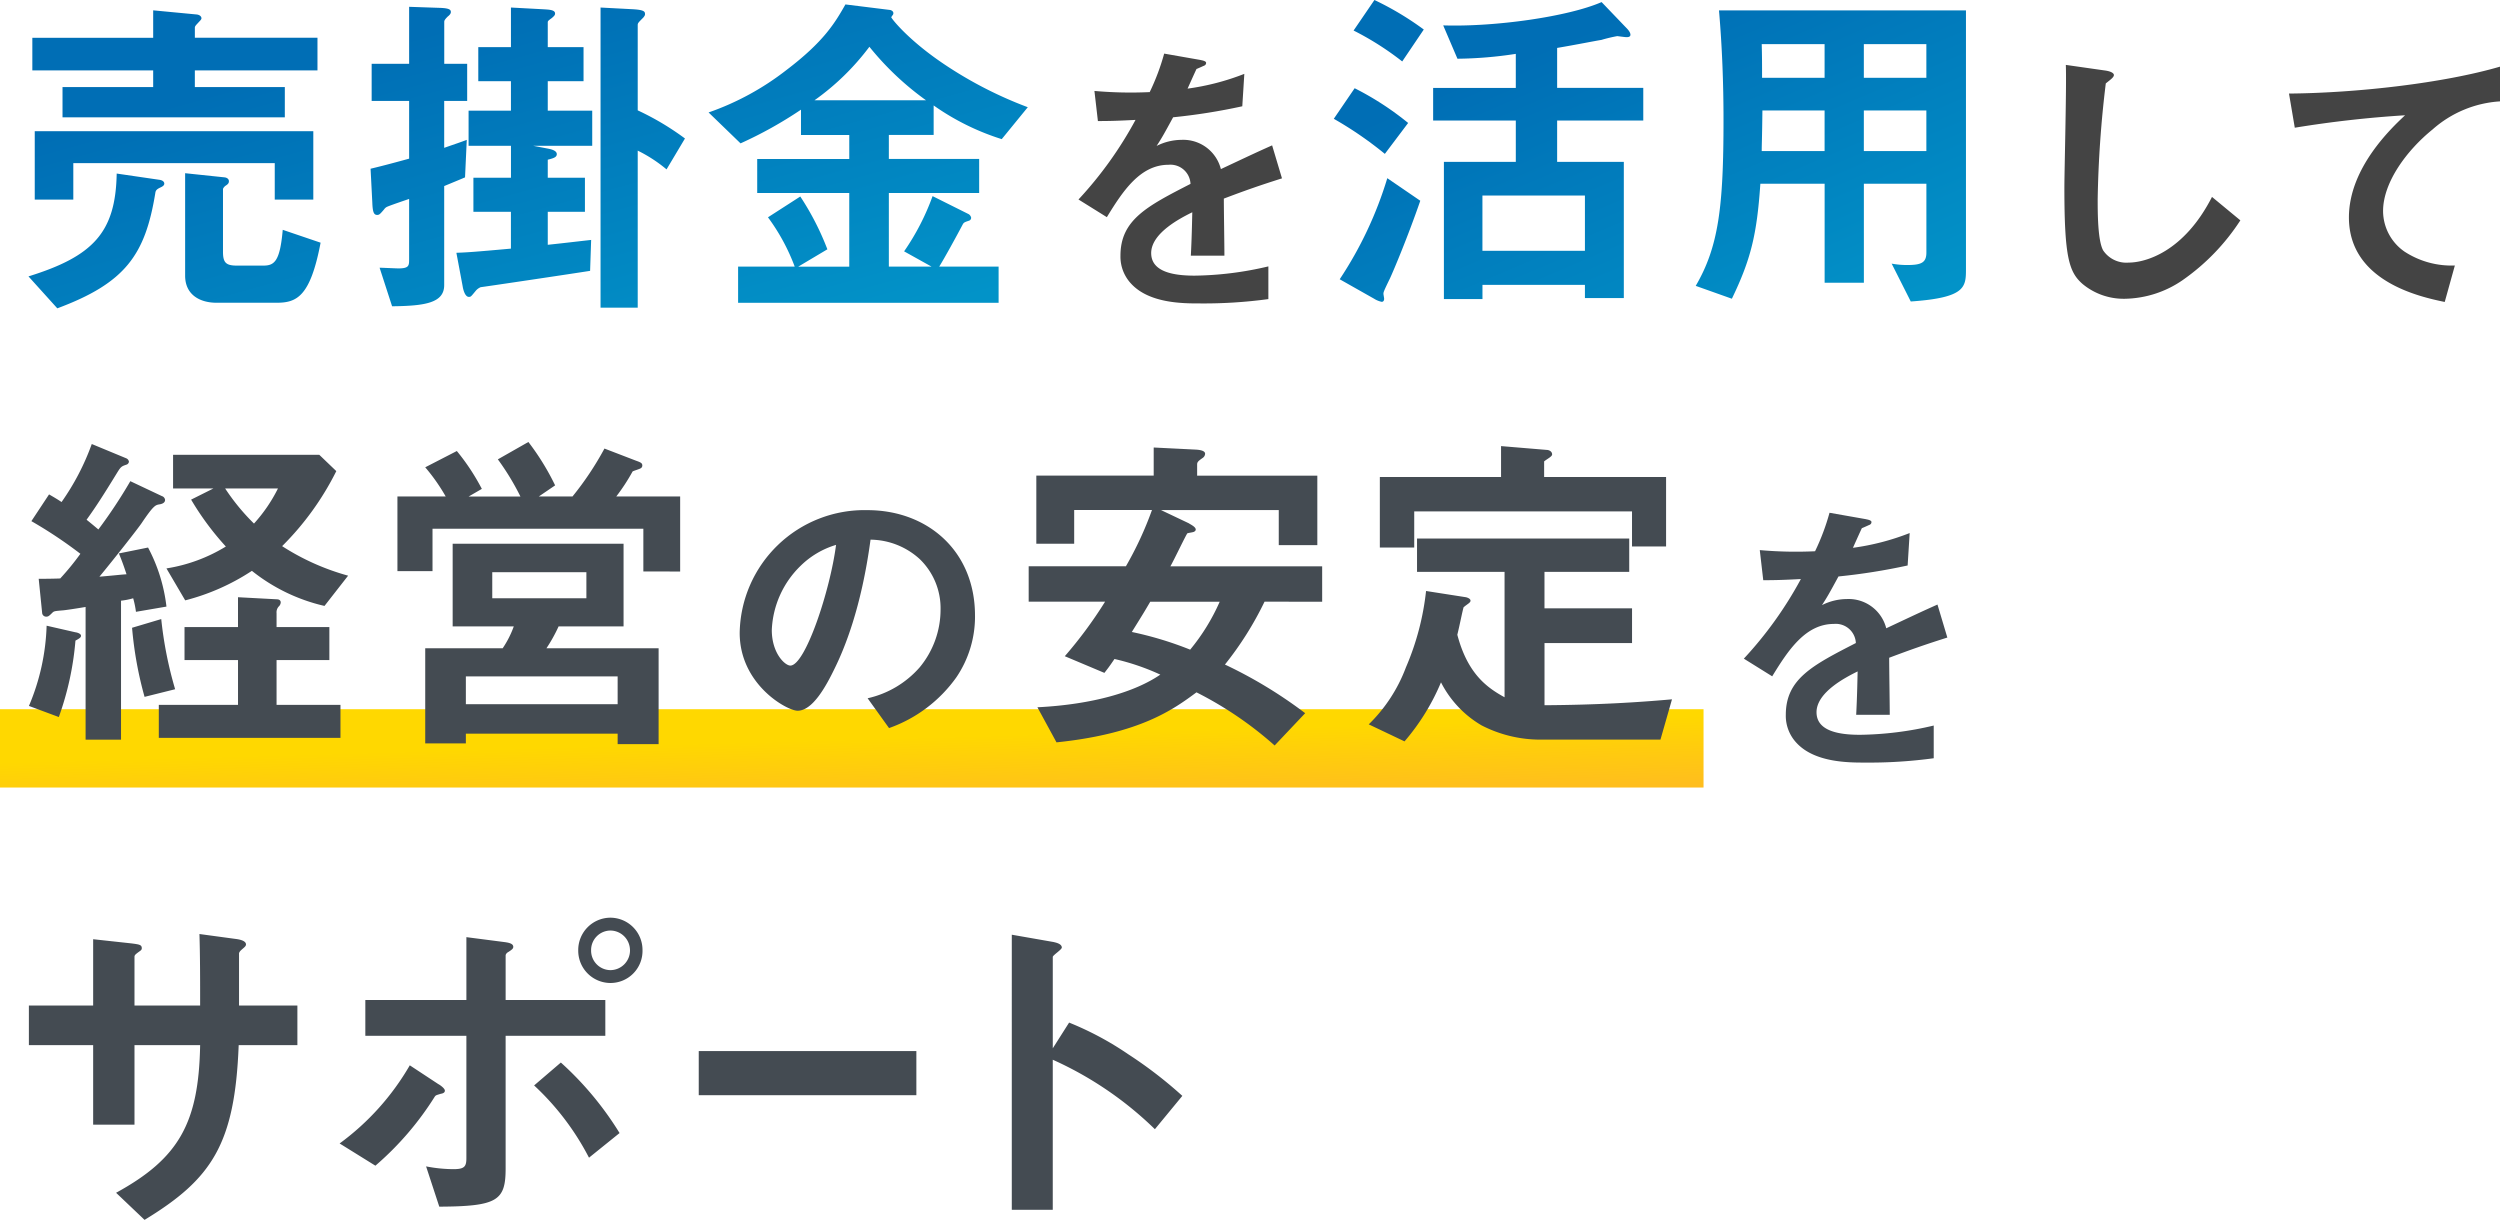
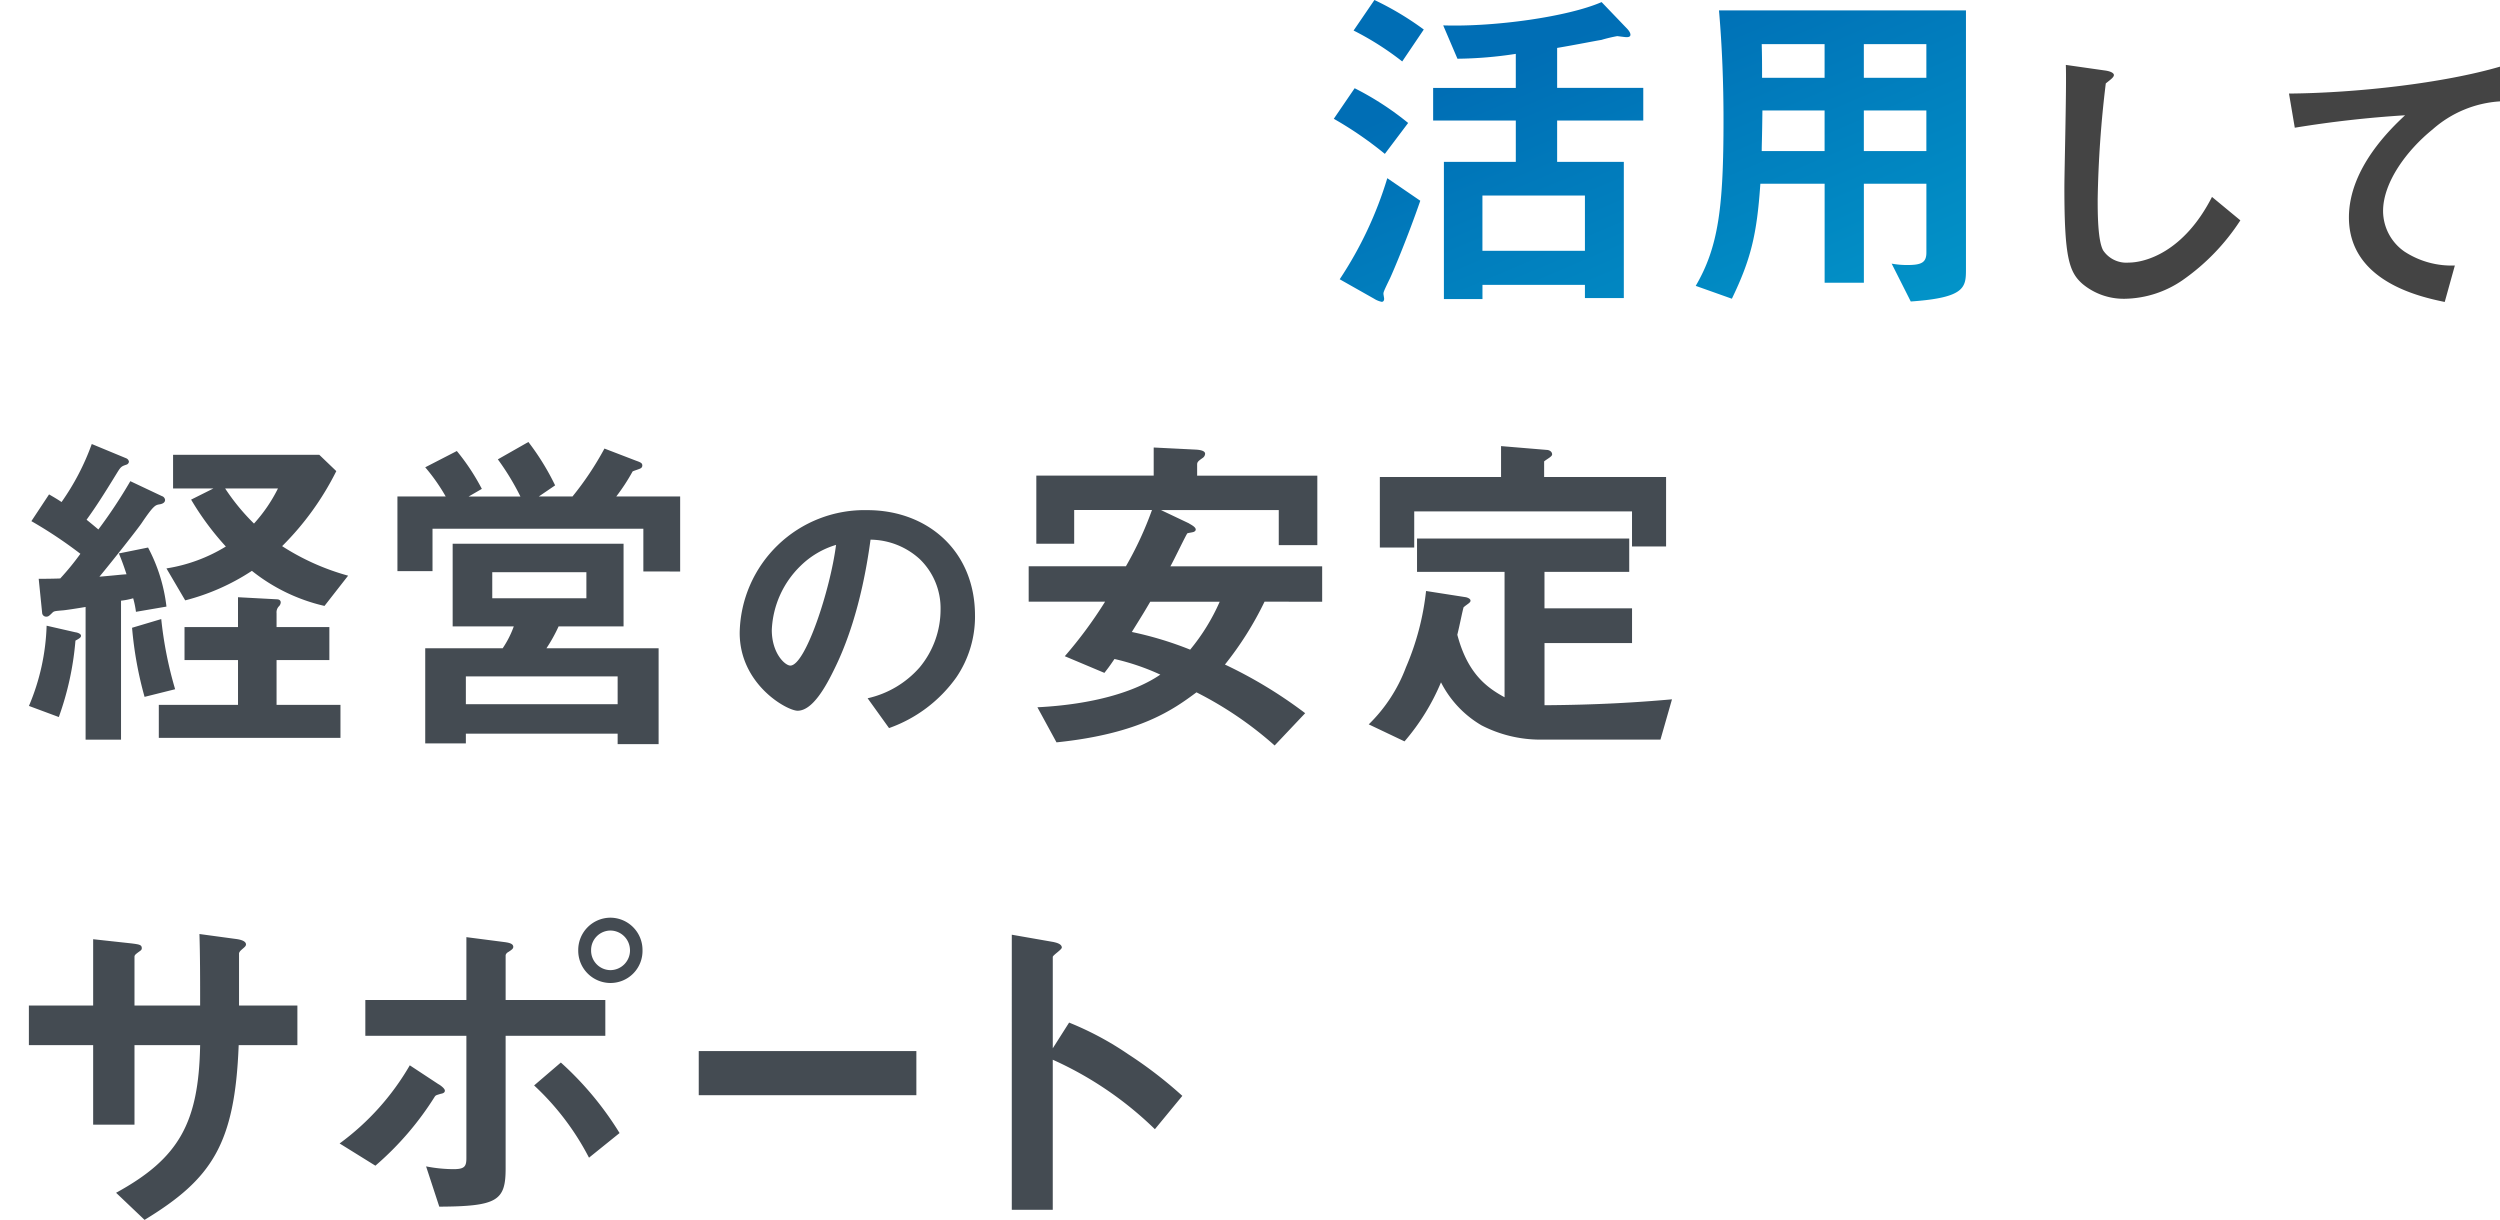
<svg xmlns="http://www.w3.org/2000/svg" width="311.176" height="151.839" viewBox="0 0 311.176 151.839">
  <defs>
    <linearGradient id="linear-gradient" x1="0.301" y1="0.5" x2="0.9" y2="1.497" gradientUnits="objectBoundingBox">
      <stop offset="0" stop-color="#ffd800" />
      <stop offset="1" stop-color="#ffaf2e" />
    </linearGradient>
    <linearGradient id="linear-gradient-2" x1="0.246" y1="0.235" x2="0.928" y2="1" gradientUnits="objectBoundingBox">
      <stop offset="0" stop-color="#006eb5" />
      <stop offset="1" stop-color="#0293c8" />
    </linearGradient>
    <filter id="パス_933551" x="208.059" y="54.832" width="43.328" height="49.093" filterUnits="userSpaceOnUse">
      <feOffset dy="3" input="SourceAlpha" />
      <feGaussianBlur stdDeviation="3" result="blur" />
      <feFlood flood-color="#fff" flood-opacity="0.161" />
      <feComposite operator="in" in2="blur" />
      <feComposite in="SourceGraphic" />
    </filter>
  </defs>
  <g id="mv_text_sp" transform="translate(-133 -154.74)">
-     <rect id="長方形_106295" data-name="長方形 106295" width="212.04" height="9.749" transform="translate(133 243.016)" fill="url(#linear-gradient)" />
    <g id="グループ_37962" data-name="グループ 37962" transform="translate(136.545 154.74)">
      <path id="パス_933004" data-name="パス 933004" d="M40.921-34.258v-4.064H30.2v-4.972c2.551-.432,4.885-.908,5.491-.994a18.826,18.826,0,0,1,1.989-.476c.043,0,.951.13,1.167.13s.476-.043.476-.3c0-.346-.389-.735-.562-.908L35.733-49c-4.15,1.816-13.316,3.113-19.715,2.9l1.773,4.15a50.437,50.437,0,0,0,7.263-.605v4.237H14.765v4.064h10.29v5.145H16.105v17.077h4.8v-1.773H33.658v1.643H38.5V-29.113H30.2v-5.145ZM33.658-18.045H20.9v-6.874H33.658ZM13.6-45.585A37.331,37.331,0,0,0,7.458-49.26l-2.594,3.8a36.158,36.158,0,0,1,6.053,3.848Zm-1.946,11.63a36.553,36.553,0,0,0-6.658-4.323L2.4-34.474a45.859,45.859,0,0,1,6.355,4.367Zm1.513,9.684-4.107-2.81A47.606,47.606,0,0,1,3.135-14.5l4.28,2.421a2.876,2.876,0,0,0,.951.389c.086,0,.3-.043.3-.389,0-.086-.086-.519-.086-.605,0-.216.043-.346.821-1.946C9.879-15.667,11.609-19.774,13.165-24.271ZM81.086-15.8V-47.963H50.346c.389,4.54.562,9.079.562,13.619,0,10.809-.605,15.78-3.459,20.666l4.5,1.6c2.335-4.842,3.113-7.912,3.545-14.31h8v12.322h4.885V-26.389h7.782v8.56c0,1.211-.562,1.556-2.335,1.556a10.606,10.606,0,0,1-1.989-.173l2.378,4.713C81.043-12.208,81.086-13.505,81.086-15.8ZM76.157-39.576H68.375v-4.194h7.782Zm0,9.122H68.375v-5.058h7.782ZM63.49-39.576H55.707c0-1.6,0-2.637-.043-4.194H63.49Zm0,9.122H55.664c0-.865.043-1.3.086-5.058H63.49Z" transform="translate(160.073 49.26)" fill="url(#linear-gradient-2)" />
-       <path id="パス_933552" data-name="パス 933552" d="M32.628-25.472,31.4-29.579c-1.693.757-2.162.973-6.377,2.954a4.829,4.829,0,0,0-4.9-3.639,6.967,6.967,0,0,0-3.1.757c.612-.937.9-1.441,2.054-3.567a75.836,75.836,0,0,0,8.611-1.369l.252-4.035a30.421,30.421,0,0,1-7.062,1.837c.18-.4,1.081-2.414,1.117-2.45.036,0,.757-.324.829-.36.216-.072.36-.18.36-.4,0-.252-.612-.324-.721-.36L17.964-41a27.939,27.939,0,0,1-1.8,4.792,50.673,50.673,0,0,1-6.881-.144l.432,3.747c1.513,0,2.63-.036,4.684-.144a47.9,47.9,0,0,1-7.1,9.908l3.531,2.2c1.982-3.243,4.143-6.521,7.674-6.521a2.5,2.5,0,0,1,2.738,2.378c-5.4,2.774-8.719,4.468-8.719,8.935a4.926,4.926,0,0,0,1.369,3.531c2.27,2.414,6.449,2.414,8.467,2.414a59.626,59.626,0,0,0,8.575-.54v-4.071a41.656,41.656,0,0,1-9.187,1.153c-2.63,0-5.4-.468-5.4-2.81,0-2.522,3.747-4.4,5.116-5.08-.036,1.585-.072,3.351-.18,5.4h4.179c0-1.225-.072-5.692-.072-7.1C28.052-23.959,29.782-24.571,32.628-25.472Z" transform="translate(123.396 47.672)" fill="#444" />
      <path id="パス_933553" data-name="パス 933553" d="M34.505-19.7l-3.531-2.918C27.444-15.7,22.616-14.443,20.6-14.443a3.474,3.474,0,0,1-3.17-1.513c-.685-1.225-.685-4.72-.685-6.377a136.173,136.173,0,0,1,1.009-14.411c.576-.468,1.009-.757,1.009-1.045,0-.216-.324-.468-1.189-.576L12.78-39.05c.108,2.414-.18,13.114-.18,15.312,0,8.647.576,10.484,2.27,11.961a8.014,8.014,0,0,0,5.26,1.837,13.023,13.023,0,0,0,7.17-2.306A26.881,26.881,0,0,0,34.505-19.7ZM66.823-34.51v-4.323c-7.026,2.054-17.8,3.279-26.265,3.351l.721,4.251a137.764,137.764,0,0,1,13.727-1.549c-1.693,1.585-6.989,6.557-6.989,12.718,0,8.034,9.007,9.908,11.925,10.52l1.261-4.54a10.694,10.694,0,0,1-6.269-1.729,6.173,6.173,0,0,1-2.666-5.044c0-3.6,2.99-7.6,6.161-10.16A13.944,13.944,0,0,1,66.823-34.51Z" transform="translate(240.809 47.128)" fill="#444" />
-       <path id="パス_933003" data-name="パス 933003" d="M41.28-19.541l-4.712-1.6c-.346,3.934-1.038,4.453-2.421,4.453H30.86c-1.383,0-1.729-.389-1.729-1.729V-26.2c0-.13.173-.3.259-.389.346-.216.476-.346.476-.605s-.216-.432-.519-.476l-4.929-.519v12.754c0,2.335,1.773,3.372,3.934,3.372h7.393C38.253-12.062,39.983-12.711,41.28-19.541ZM40.372-24.9V-33.42H5.7V-24.9h4.8v-4.54H35.573v4.54Zm.519-16.083V-45.05H25.629V-46.3c0-.216.173-.346.562-.778.086-.086.259-.259.259-.389,0-.259-.259-.432-.562-.476l-5.447-.519v3.415H5.4v4.064H20.441v2.075H9.157v3.761h27.67V-38.91h-11.2v-2.075ZM21.824-26.891c0-.259-.259-.432-.605-.476L15.9-28.145c-.13,7.307-2.9,10.29-10.981,12.8L8.508-11.37c8.474-3.156,10.938-6.658,12.192-14.31.043-.3.086-.476.649-.735C21.522-26.5,21.824-26.632,21.824-26.891Zm64.808-5.62a33.593,33.593,0,0,0-5.88-3.5V-46.606c0-.259.043-.3.692-.951.13-.173.216-.259.216-.432,0-.3-.086-.519-1.427-.605l-4.107-.216v37.354h4.626V-31a17.781,17.781,0,0,1,3.588,2.335ZM75.089-31.6V-35.97H69.555v-3.675h4.453v-4.237H69.555v-3.07c0-.173.043-.216.519-.562.346-.3.389-.389.389-.562,0-.476-.865-.476-1.47-.519l-4.021-.216v4.929H60.908v4.237h4.064v3.675H59.7V-31.6h5.275v3.978H60.3v4.237h4.669v4.583c-4.756.432-5.577.476-6.788.519l.778,4.15c.043.3.259,1.34.778,1.34.259,0,.259-.043.908-.821a1.645,1.645,0,0,1,.562-.389c.13,0,11.457-1.686,13.619-2.032l.13-3.848c-2.681.3-2.983.346-5.4.605v-4.107h4.626v-4.237H69.555v-2.248c.692-.173,1.124-.3,1.124-.692,0-.432-.649-.605-1.124-.692L67.739-31.6ZM59.524-37.181v-4.626H56.671v-5.231c0-.173.13-.346.432-.649.216-.173.389-.346.389-.562,0-.259-.13-.476-1.34-.519L52.3-48.9v7.09H47.635v4.626H52.3V-30c-2.508.692-3.891,1.038-4.8,1.254l.216,4.194c.043,1.167.173,1.556.605,1.556.259,0,.346-.086.865-.692a.9.9,0,0,1,.432-.346c.389-.173,2.291-.821,2.68-.951v7.479c0,.821,0,1.167-1.34,1.167-.3,0-2.032-.086-2.335-.086l1.556,4.8c4.15-.043,6.485-.432,6.485-2.637V-26.589c1.773-.735,1.989-.821,2.594-1.081l.216-4.669c-.908.346-1.47.519-2.81.994v-5.837Zm69.78.778a50.346,50.346,0,0,1-10.549-5.447c-4.41-2.983-6.442-5.62-6.442-5.75,0-.043.086-.13.13-.216a.393.393,0,0,0,.13-.3c0-.216-.216-.346-.389-.389l-5.577-.692c-1.3,2.291-2.68,4.626-7.35,8.171a33.824,33.824,0,0,1-9.684,5.275l3.978,3.848a50.974,50.974,0,0,0,7.523-4.194v3.156h6.01v2.983H95.625v4.237h11.457v9.166h-6.355l3.632-2.162a33.885,33.885,0,0,0-3.372-6.572L96.965-22.7a25.046,25.046,0,0,1,3.329,6.139H93.247v4.5h32.425v-4.5h-7.393c.649-1.038,2.118-3.718,2.94-5.275.13-.216.216-.259.735-.432a.384.384,0,0,0,.3-.389.7.7,0,0,0-.3-.432l-4.5-2.248a29.764,29.764,0,0,1-3.545,6.874l3.415,1.9H112.01v-9.166h11.241v-4.237H112.01v-2.983h5.577v-3.675a30.6,30.6,0,0,0,8.474,4.194Zm-12.668-.865H102.758a30.712,30.712,0,0,0,6.831-6.658A35.82,35.82,0,0,0,116.637-37.267Z" transform="translate(-4.92 49.748)" fill="url(#linear-gradient-2)" />
    </g>
    <g id="グループ_38713" data-name="グループ 38713" transform="translate(136.598 209.749)">
      <path id="パス_933550" data-name="パス 933550" d="M41.652-32.435a29.683,29.683,0,0,1-8.214-3.675,35.5,35.5,0,0,0,6.744-9.339L38.064-47.48h-18.2v4.194h5.015L22.11-41.9a34.966,34.966,0,0,0,4.323,5.837,20.134,20.134,0,0,1-7.393,2.724l2.335,3.978a27.516,27.516,0,0,0,8.3-3.675,22.561,22.561,0,0,0,9.036,4.367ZM32.919-43.287a19.247,19.247,0,0,1-2.983,4.367,26.526,26.526,0,0,1-3.588-4.367ZM40.7-12.245v-4.107H32.746v-5.577h6.572v-4.107H32.746v-1.729a1.081,1.081,0,0,1,.259-.821.754.754,0,0,0,.259-.519c0-.259-.216-.389-.476-.389l-4.842-.259v3.718H21.289v4.107h6.658v5.577H18.089v4.107ZM19.041-28.587a20.73,20.73,0,0,0-2.291-7.35l-3.632.735c.216.519.519,1.254.951,2.594-.735.043-1.34.13-3.372.3,1.686-2.032,4.885-6.1,5.275-6.7,1.427-2.118,1.686-2.2,2.118-2.291.346-.043.778-.173.778-.562a.551.551,0,0,0-.389-.476l-3.934-1.859a62.234,62.234,0,0,1-3.978,6.01c-.519-.432-.821-.692-1.47-1.211,1.124-1.556,2.075-3.026,3.848-5.923.432-.692.519-.735,1.167-.951a.448.448,0,0,0,.259-.346.55.55,0,0,0-.346-.432l-4.28-1.773A30.321,30.321,0,0,1,5.984-41.6c-.649-.432-1.038-.649-1.556-.951l-2.2,3.329a55.29,55.29,0,0,1,6.1,4.064,32.933,32.933,0,0,1-2.508,3.07c-1.124.043-2.2.043-2.681.043l.432,4.28a.5.5,0,0,0,.476.432c.259,0,.346-.043.778-.476.216-.216.3-.216,1.211-.3.259,0,1.946-.259,2.94-.432v16.515h4.41V-29.322a8.526,8.526,0,0,0,1.513-.3,11.674,11.674,0,0,1,.346,1.686ZM20.121-18.3a48.359,48.359,0,0,1-1.729-8.733L14.76-25.95a46.429,46.429,0,0,0,1.556,8.6ZM8.405-24.955c0-.3-.605-.432-.692-.432l-3.588-.821a27.632,27.632,0,0,1-2.2,9.987l3.718,1.383A36.986,36.986,0,0,0,7.713-24.35C8.189-24.61,8.405-24.739,8.405-24.955ZM80.3-11.466V-23.4H66.339a19.255,19.255,0,0,0,1.513-2.724h8.085v-10.29H54.665v10.29h7.609A12.259,12.259,0,0,1,60.891-23.4H51.25v11.846h5.058v-1.211H75.2v1.3Zm2.681-21.487v-9.339H75.029a24.4,24.4,0,0,0,2.032-3.113c.13-.086.865-.3.994-.389a.385.385,0,0,0,.216-.346c0-.3-.173-.389-.778-.605l-3.934-1.513a38.435,38.435,0,0,1-3.978,5.966H65.387l2.032-1.383a31.025,31.025,0,0,0-3.329-5.4l-3.8,2.162a31.41,31.41,0,0,1,2.81,4.626H56.654l1.643-.951a26.988,26.988,0,0,0-3.113-4.713L51.25-45.924A23.472,23.472,0,0,1,53.8-42.292h-6.01V-33h4.367v-5.275H78.4v5.318ZM71.31-29.625H59.594v-3.243H71.31ZM75.2-16.438H56.308V-19.9H75.2Zm44.48-11.039c0-8.034-5.909-13.114-13.4-13.114A15.539,15.539,0,0,0,90.391-25.316c0,6.449,5.909,9.692,7.206,9.692,1.873,0,3.531-3.026,4.612-5.26,1.189-2.414,3.315-7.458,4.468-16.033A9.217,9.217,0,0,1,112.8-34.5a8.494,8.494,0,0,1,2.594,6.3,11.272,11.272,0,0,1-2.594,7.17,12.135,12.135,0,0,1-6.485,3.855l2.666,3.711a17.393,17.393,0,0,0,8.395-6.341A13.462,13.462,0,0,0,119.682-27.477Zm-17.294-8.791c-.721,5.62-3.819,15.024-5.692,15.024-.649,0-2.306-1.513-2.306-4.431a11.8,11.8,0,0,1,3.6-8A10.637,10.637,0,0,1,102.388-36.268Zm60.506,7.076V-33.6H144c.389-.649,1.989-4.021,2.118-4.107.086-.043.692-.13.778-.173.216-.086.259-.216.259-.3,0-.346-.692-.649-.865-.778l-3.459-1.643H157.49v4.367h4.8v-8.647H147.33V-46.27c0-.3.13-.432.692-.821a.671.671,0,0,0,.3-.519c0-.259-.3-.476-1.211-.519l-5.188-.259v3.5H127.313v8.474h4.713v-4.194h9.684a43.416,43.416,0,0,1-3.243,7H126.362v4.41h9.511a53.872,53.872,0,0,1-5.015,6.788l4.929,2.075c.432-.562.519-.649,1.254-1.729a28.863,28.863,0,0,1,5.707,1.946c-3.156,2.162-8.431,3.718-15.3,4.064l2.378,4.367c10.463-1.081,14.613-4.15,17.423-6.226a45.431,45.431,0,0,1,9.728,6.615l3.8-4.021a56.278,56.278,0,0,0-9.987-6.053,41.023,41.023,0,0,0,4.929-7.825Zm-12.754,0a25.353,25.353,0,0,1-3.675,5.966,43.5,43.5,0,0,0-7.263-2.2c1.427-2.291,1.556-2.508,2.291-3.761ZM205.7-36.067v-8.647H190.521v-1.946c.432-.346.994-.605.994-.865,0-.432-.476-.562-.649-.562l-5.707-.476v3.848H170.071v8.777h4.28v-4.5h27.108v4.367Zm.735,19.023c-4.367.389-9.3.692-15.867.735v-7.739h10.895v-4.323H190.564v-4.54h10.549v-4.15H174.7v4.15h10.895V-17.3c-2.118-1.167-4.583-2.853-5.88-7.782.3-1.211.605-2.81.778-3.415.432-.389.865-.562.865-.821s-.389-.389-.562-.432l-4.972-.778a33.013,33.013,0,0,1-2.508,9.511,19.4,19.4,0,0,1-4.626,7.09l4.453,2.118a27.485,27.485,0,0,0,4.54-7.35,13.051,13.051,0,0,0,5.058,5.361A15.953,15.953,0,0,0,190-12.028h15Z" transform="translate(-1.92 49.08)" fill="#444b52" />
      <g transform="matrix(1, 0, 0, 1, -3.6, -55.01)" filter="url(#パス_933551)">
-         <path id="パス_933551-2" data-name="パス 933551" d="M32.628-27.813,31.4-31.921c-1.693.757-2.162.973-6.377,2.954a4.829,4.829,0,0,0-4.9-3.639,6.967,6.967,0,0,0-3.1.757c.612-.937.9-1.441,2.054-3.567a75.837,75.837,0,0,0,8.611-1.369l.252-4.035a30.421,30.421,0,0,1-7.062,1.837c.18-.4,1.081-2.414,1.117-2.45.036,0,.757-.324.829-.36.216-.072.36-.18.36-.4,0-.252-.612-.324-.721-.36l-4.5-.793a27.939,27.939,0,0,1-1.8,4.792,50.674,50.674,0,0,1-6.881-.144l.432,3.747c1.513,0,2.63-.036,4.684-.144a47.9,47.9,0,0,1-7.1,9.908l3.531,2.2c1.982-3.243,4.143-6.521,7.674-6.521a2.5,2.5,0,0,1,2.738,2.378c-5.4,2.774-8.719,4.468-8.719,8.935a4.926,4.926,0,0,0,1.369,3.531c2.27,2.414,6.449,2.414,8.467,2.414a59.626,59.626,0,0,0,8.575-.54v-4.071a41.655,41.655,0,0,1-9.187,1.153c-2.63,0-5.4-.468-5.4-2.81,0-2.522,3.747-4.4,5.116-5.08-.036,1.585-.072,3.351-.18,5.4h4.179c0-1.225-.072-5.692-.072-7.1C28.052-26.3,29.782-26.913,32.628-27.813Z" transform="translate(209.76 104.17)" fill="#444b52" />
-       </g>
+         </g>
    </g>
    <g id="グループ_39170" data-name="グループ 39170" transform="translate(136.597 268.965)">
      <path id="パス_933551-3" data-name="パス 933551" d="M74.043-33.813v-4.929H66.78V-45.27c.086-.216.173-.3.476-.562.259-.216.389-.346.389-.519,0-.519-.994-.649-1.34-.692l-4.453-.605c.086,2.724.086,5.62.086,8.906H53.767v-6.053c0-.216.086-.3.562-.649.259-.173.346-.259.346-.432,0-.432-.3-.476-1.3-.605L48.622-47v8.258h-8v4.929h8v9.9h5.145v-9.9h8.171c-.173,9.684-2.637,14.094-10.463,18.374l3.545,3.372c8.387-5.1,11.241-9.425,11.716-21.747ZM117-45.616a4.014,4.014,0,0,0-3.978-4.064A4.023,4.023,0,0,0,109-45.616a4.022,4.022,0,0,0,4.021,4.064A3.987,3.987,0,0,0,117-45.616Zm-1.556,0a2.454,2.454,0,0,1-2.421,2.464,2.427,2.427,0,0,1-2.421-2.464,2.426,2.426,0,0,1,2.421-2.464A2.454,2.454,0,0,1,115.441-45.616Zm-1.3,22.741a39.932,39.932,0,0,0-7.307-8.777L103.509-28.8a32.777,32.777,0,0,1,6.831,8.993ZM112.372-34.98v-4.453H99.964v-5.534c0-.216.216-.389.389-.476.389-.259.562-.389.562-.605,0-.389-.476-.519-1.167-.605l-4.669-.605v7.825H82.5v4.453H95.078v15.218c0,1.038-.216,1.383-1.6,1.383a18.113,18.113,0,0,1-3.416-.346l1.643,5.015c7.22-.043,8.258-.735,8.258-4.756V-34.98ZM92.4-28.149c0-.3-.649-.735-.821-.821l-3.545-2.335A31.724,31.724,0,0,1,79.3-21.578l4.453,2.767a37.768,37.768,0,0,0,7.393-8.6c.13-.173.173-.173.735-.346C92.138-27.8,92.4-27.89,92.4-28.149Zm58.688.562v-5.491H124v5.491Zm33.105.086a52.92,52.92,0,0,0-6.744-5.188,38.606,38.606,0,0,0-7.35-3.934l-2.032,3.2V-44.795c0-.216,1.124-.908,1.124-1.167,0-.519-.908-.649-1.038-.692l-5.188-.908V-13.32h5.1V-32a44.011,44.011,0,0,1,12.711,8.647Z" transform="translate(-40.624 49.68)" fill="#444b52" />
    </g>
  </g>
</svg>